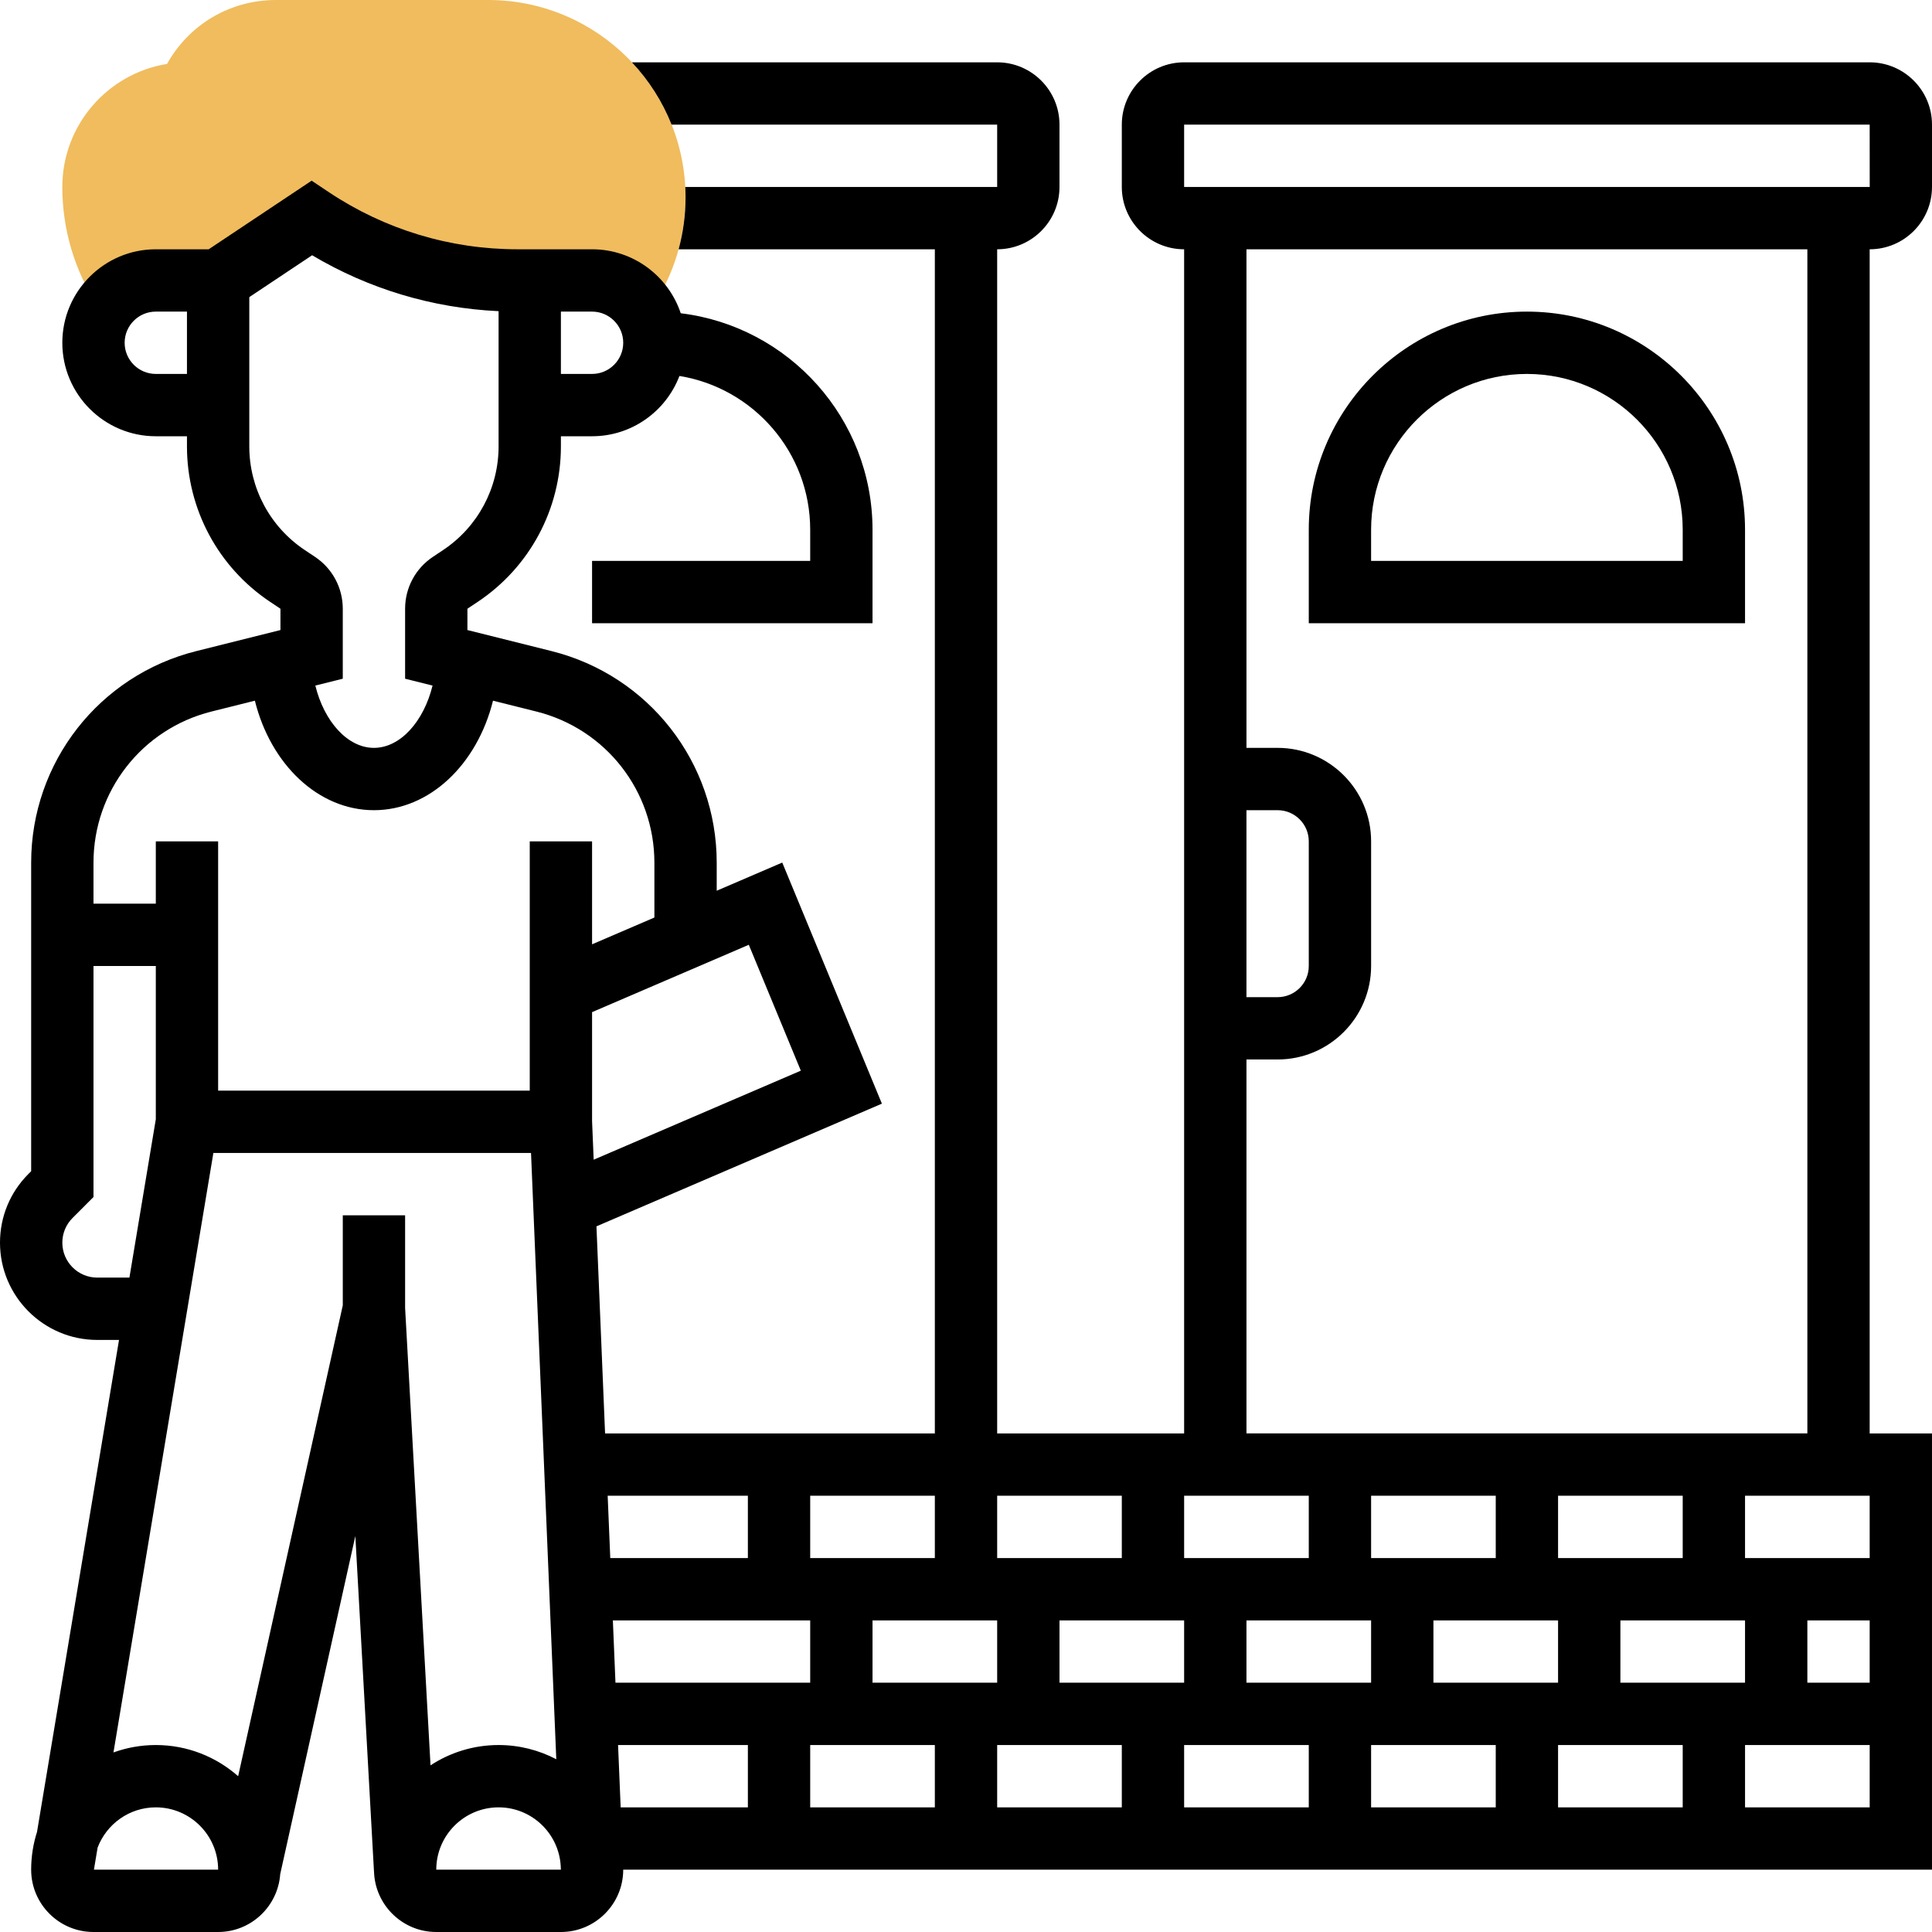
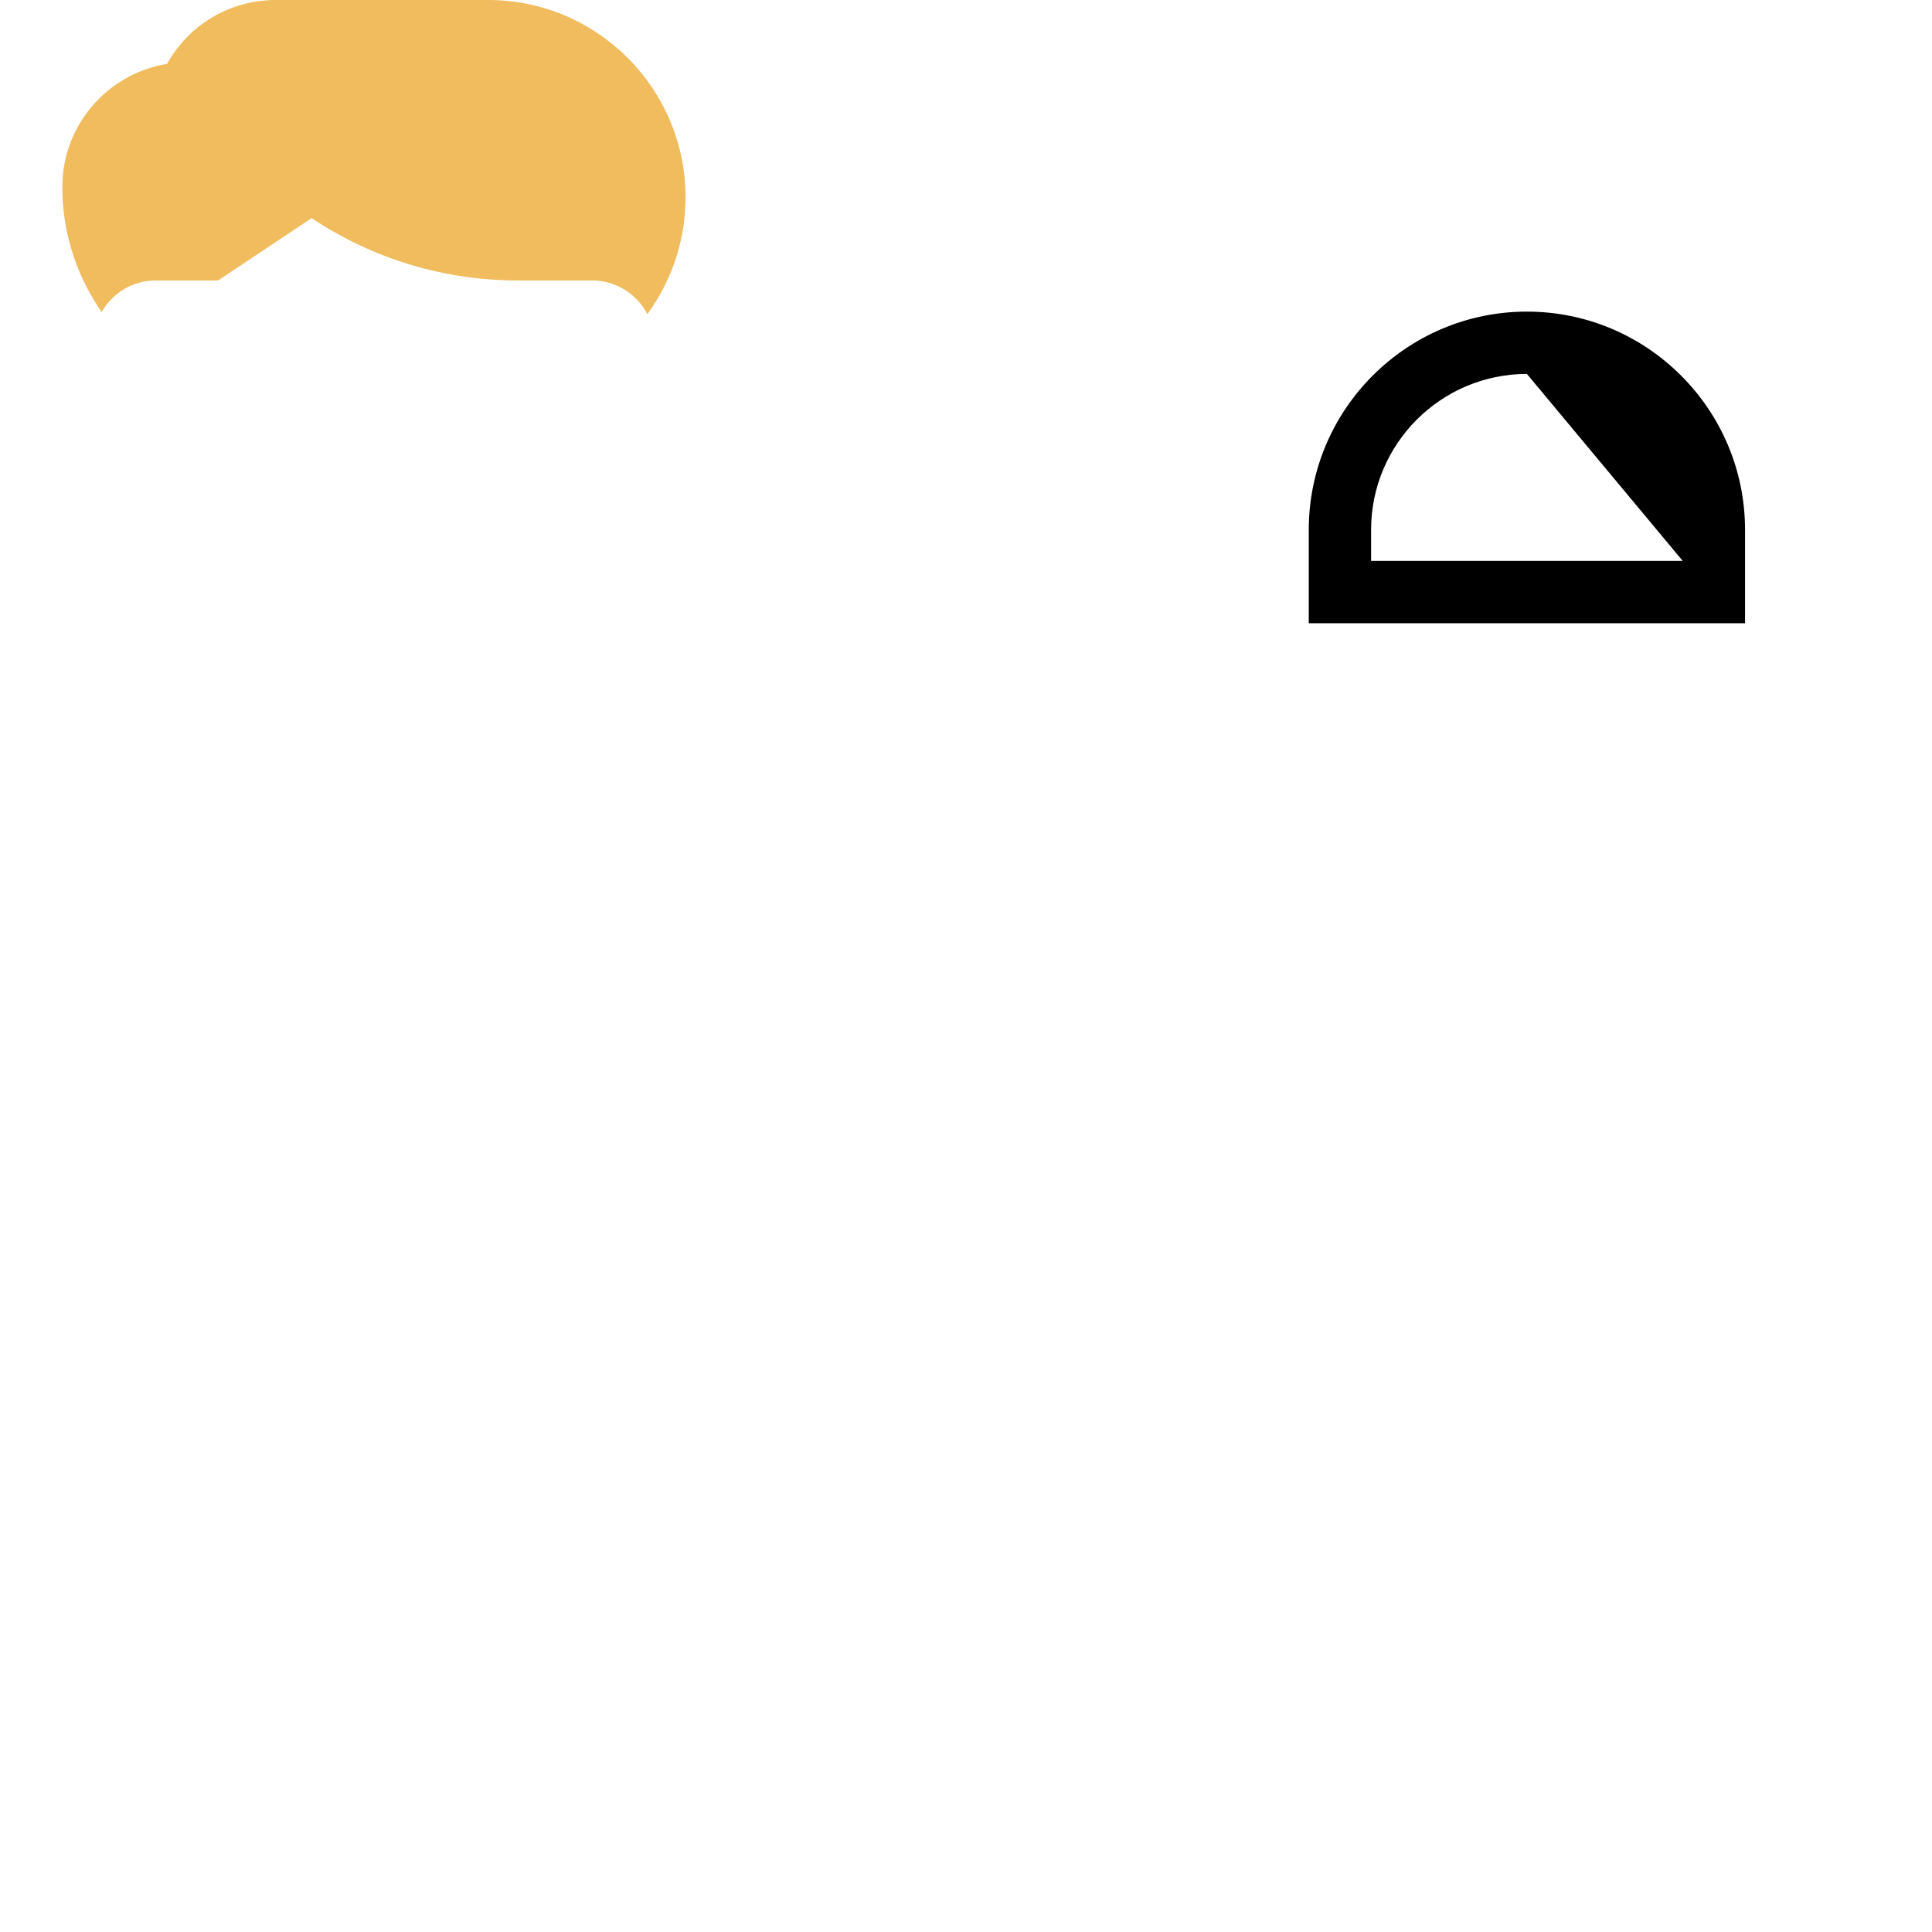
<svg xmlns="http://www.w3.org/2000/svg" id="Layer_30" enable-background="new 0 0 496 496" height="512" viewBox="0 0 496 496" width="512">
  <g>
    <g>
      <path d="m26.089 80.114c2.75-4.842 7.944-8.114 13.911-8.114h15.999l24.001-16c15.649 10.433 34.036 16 52.844 16h3.156 16c6.191 0 11.55 3.523 14.21 8.667l1.098-1.624c5.686-8.411 8.692-18.223 8.692-28.376 0-27.938-22.729-50.667-50.667-50.667h-54.5c-11.715 0-22.293 6.249-27.946 16.408-15.223 2.455-26.887 15.688-26.887 31.592 0 10.904 3.152 21.494 9.116 30.626z" fill="#f0bc5e" />
    </g>
    <g>
-       <path d="m496 48v-16c0-8.822-7.178-16-16-16h-176c-8.822 0-16 7.178-16 16v16c0 8.822 7.178 16 16 16v304h-48v-304c8.822 0 16-7.178 16-16v-16c0-8.822-7.178-16-16-16h-93.767c4.333 4.61 7.811 10.026 10.188 16h83.579v16h-80.071c.046.883.071 1.772.071 2.667 0 4.545-.607 9.02-1.782 13.333h65.782v304h-84.66l-2.215-53.161 73.282-31.498-25.581-61.895-16.826 7.232v-7.2c0-25.744-17.443-48.085-42.418-54.328l-21.583-5.396v-5.472l2.627-1.751c13.384-8.923 21.374-23.853 21.374-39.938v-2.593h8c10.232 0 18.984-6.439 22.43-15.476 19.009 3.086 33.57 19.61 33.57 39.476v8h-56v16h72v-24c0-28.587-21.535-52.223-49.233-55.577-3.18-9.53-12.181-16.423-22.767-16.423h-8-8-3.155c-17.285 0-34.024-5.068-48.407-14.656l-4.438-2.958-26.423 17.614h-13.577c-13.233 0-24 10.767-24 24s10.767 24 24 24h7.999v2.593c0 16.085 7.99 31.016 21.375 39.938l2.625 1.75v5.473l-21.582 5.396c-24.975 6.243-42.418 28.584-42.418 54.328v79.209l-.688.687c-4.714 4.716-7.311 10.986-7.311 17.655 0 13.769 11.202 24.971 24.971 24.971h5.585l-21.051 126.308c-.975 3.059-1.505 6.314-1.505 9.692 0 8.822 7.178 16 16 16h32c8.438 0 15.355-6.571 15.942-14.862l19.287-86.793 4.784 86.098h.009c.238 8.616 7.305 15.557 15.978 15.557h32c8.822 0 16-7.178 16-16h336v-112h-16v-304c8.822 0 16-7.178 16-16zm-344 32c4.411 0 8 3.589 8 8s-3.589 8-8 8h-8v-16zm-112 16c-4.411 0-8-3.589-8-8s3.589-8 8-8h7.999v16zm264-64h176l.01 16s-.003 0-.01 0h-176zm16 176h8c4.411 0 8 3.589 8 8v32c0 4.411-3.589 8-8 8h-8zm160 176v16h-32v-16zm-322.66 32h50.66v16h-49.993zm290.66 0v16h-32v-16zm-48 0v16h-32v-16zm-48 0v16h-32v-16zm-96 0v16h-32v-16zm16 0h32v16h-32zm-16-16v-16h32v16zm-16 0h-32v-16h32zm0 48v16h-32v-16zm16 0h32v16h-32zm48 0h32v16h-32zm48 0h32v16h-32zm48 0h32v16h-32zm64-32h16v16h-16zm-32-16h-32v-16h32zm-48 0h-32v-16h32zm-48 0h-32v-16h32zm-144-16v16h-35.327l-.667-16zm13.594-109.128-53.182 22.858-.412-9.898v-27.985l40.236-17.293zm-141.595-160.279v-38.312l16.127-10.75c14.567 8.658 30.937 13.57 47.874 14.357v34.705c0 10.724-5.327 20.678-14.248 26.625l-2.626 1.75c-4.462 2.975-7.126 7.951-7.126 13.313v17.965l7.046 1.761c-2.264 9.238-8.292 15.993-15.046 15.993-6.753 0-12.782-6.756-15.046-15.993l7.045-1.761v-17.965c0-5.362-2.664-10.339-7.125-13.313l-2.625-1.75c-8.923-5.948-14.25-15.902-14.25-26.625zm-9.701 68.078 11.134-2.783c4.058 16.348 16.279 28.112 30.568 28.112 14.29 0 26.51-11.763 30.568-28.112l11.133 2.783c17.84 4.46 30.299 20.418 30.299 38.807v14.077l-16.001 6.877v-26.432h-16v64h-80l-.001-64h-16v16h-15.999v-10.522c0-18.389 12.459-34.347 30.299-38.807zm-29.327 145.329c-4.946 0-8.971-4.024-8.971-8.971 0-2.396.934-4.649 2.627-6.343l5.372-5.373v-59.313h15.999l.001 39.338-6.777 40.662zm-.86 152 .944-5.664c2.294-6.031 8.119-10.336 14.945-10.336 8.822 0 16 7.178 16 16zm86.414-26.786-6.525-117.436v-23.778h-16v23.122l-26.863 120.883c-5.642-4.976-13.041-8.005-21.137-8.005-3.816 0-7.477.674-10.873 1.905l25.65-153.905h81.549l6.486 155.648c-4.433-2.325-9.47-3.648-14.812-3.648-6.445 0-12.447 1.922-17.475 5.214zm17.475 10.786c8.558 0 15.548 6.76 15.96 15.217l.033.783h-31.993c0-8.822 7.178-16 16-16zm31.34 0-.667-16h33.327v16zm288.66 0v-16h32v16zm16-96h-144v-96h8c13.233 0 24-10.767 24-24v-32c0-13.233-10.767-24-24-24h-8v-128h144z" />
-       <path d="m448 136c0-30.879-25.121-56-56-56s-56 25.121-56 56v24h112zm-16 8h-80v-8c0-22.056 17.944-40 40-40s40 17.944 40 40z" />
+       <path d="m448 136c0-30.879-25.121-56-56-56s-56 25.121-56 56v24h112zm-16 8h-80v-8c0-22.056 17.944-40 40-40z" />
    </g>
  </g>
</svg>